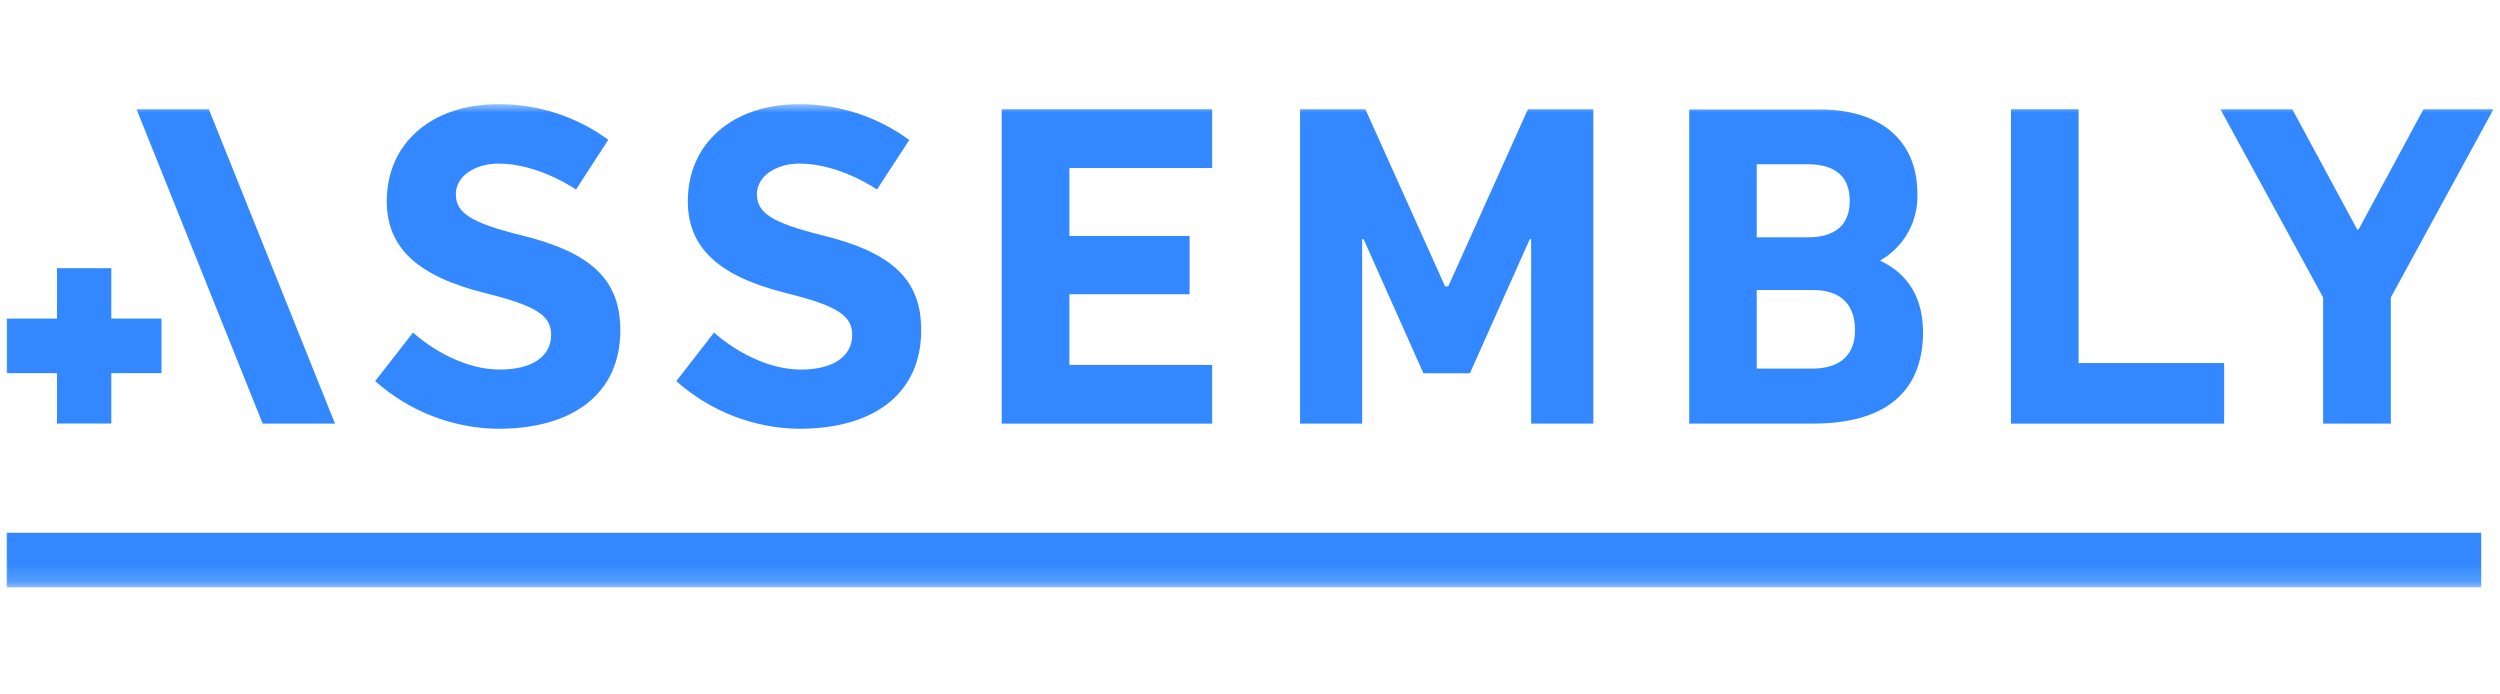
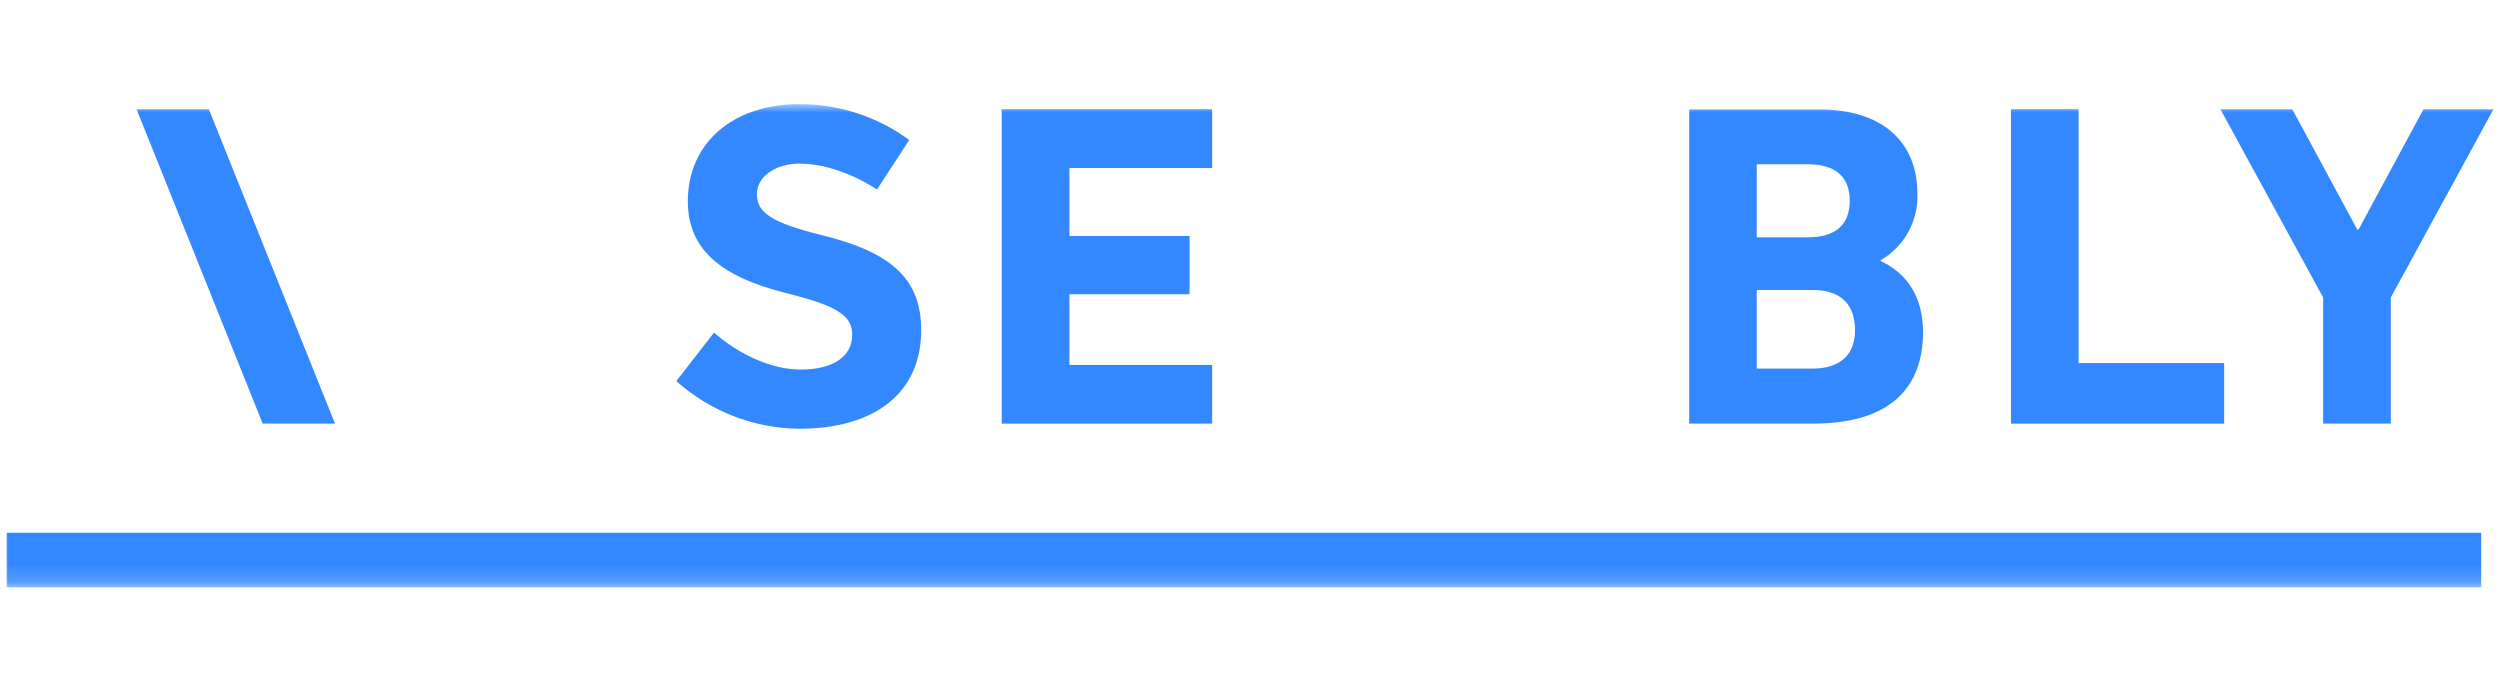
<svg xmlns="http://www.w3.org/2000/svg" width="144" height="40" viewBox="0 0 144 40" fill="none">
  <mask id="mask0_2343_1441" style="mask-type:luminance" maskUnits="userSpaceOnUse" x="0" y="6" width="144" height="28">
    <path d="M144 6H0V33.828H144V6Z" fill="white" />
  </mask>
  <g mask="url(#mask0_2343_1441)">
    <path d="M142.918 30.687H0.386V33.83H142.918V30.687Z" fill="#3388FF" />
    <path d="M7.865 6.292L15.131 24.401H19.296L12.03 6.292H7.865Z" fill="#3388FF" />
-     <path d="M6.411 15.448H3.282V18.35H0.392V21.493H3.282V24.395H6.411V21.493H9.301V18.35H6.411V15.448Z" fill="#3388FF" />
-     <path d="M30.023 13.551C27.134 12.832 26.256 12.271 26.256 11.182C26.256 10.168 27.331 9.423 28.723 9.423C31.029 9.423 33.178 10.916 33.178 10.916L35.036 8.05C33.195 6.706 30.975 5.988 28.698 6C24.878 6 22.278 8.237 22.278 11.592C22.278 14.31 24.108 15.932 27.982 16.892C30.872 17.611 31.746 18.168 31.746 19.287C31.746 20.542 30.632 21.286 28.802 21.286C26.045 21.286 23.789 19.154 23.789 19.154L21.612 21.951C23.561 23.691 26.07 24.666 28.677 24.698C33.106 24.698 35.731 22.595 35.731 19.024C35.724 16.119 34.08 14.547 30.023 13.551Z" fill="#3388FF" />
    <path d="M47.36 13.551C44.471 12.832 43.597 12.271 43.597 11.182C43.597 10.168 44.671 9.423 46.061 9.423C48.37 9.423 50.515 10.916 50.515 10.916L52.374 8.064C50.534 6.715 48.313 5.991 46.035 6C42.218 6 39.619 8.237 39.619 11.592C39.619 14.31 41.448 15.932 45.319 16.892C48.209 17.611 49.087 18.168 49.087 19.287C49.087 20.542 47.973 21.286 46.143 21.286C43.382 21.286 41.13 19.154 41.13 19.154L38.956 21.951C40.902 23.689 43.407 24.664 46.01 24.698C50.437 24.698 53.061 22.595 53.061 19.024C53.061 16.119 51.417 14.547 47.36 13.551Z" fill="#3388FF" />
    <path d="M57.698 24.401H69.819V21.021H61.597V16.947H68.519V13.592H61.597V9.676H69.819V6.292H57.698V24.401Z" fill="#3388FF" />
    <path d="M108.321 15.028V14.989C108.99 14.605 109.542 14.044 109.915 13.368C110.289 12.691 110.471 11.925 110.441 11.152C110.441 8.117 108.346 6.305 104.819 6.305H97.299V24.399H104.432C108.572 24.399 110.745 22.601 110.77 19.153C110.76 17.182 109.94 15.798 108.321 15.028ZM101.188 9.462H104.131C105.721 9.462 106.545 10.181 106.545 11.566C106.545 12.95 105.721 13.669 104.131 13.669H101.188V9.462ZM104.411 21.231H101.188V16.704H104.411C105.976 16.704 106.824 17.477 106.849 18.969C106.874 20.462 105.961 21.231 104.396 21.231H104.411Z" fill="#3388FF" />
-     <path d="M83.421 16.494H83.235L78.647 6.292H74.884V24.401H78.461V13.775H78.543L81.988 21.499H84.667L88.115 13.775H88.194V24.401H91.775V6.292H88.008L83.421 16.494Z" fill="#3388FF" />
    <path d="M139.592 6.292L135.854 13.218H135.775L132.036 6.292H127.896L133.812 17.134V24.401H137.712V17.134L143.624 6.292H139.592Z" fill="#3388FF" />
    <path d="M119.728 6.292H115.832V24.401H128.111V20.913H119.728V6.292Z" fill="#3388FF" />
  </g>
</svg>